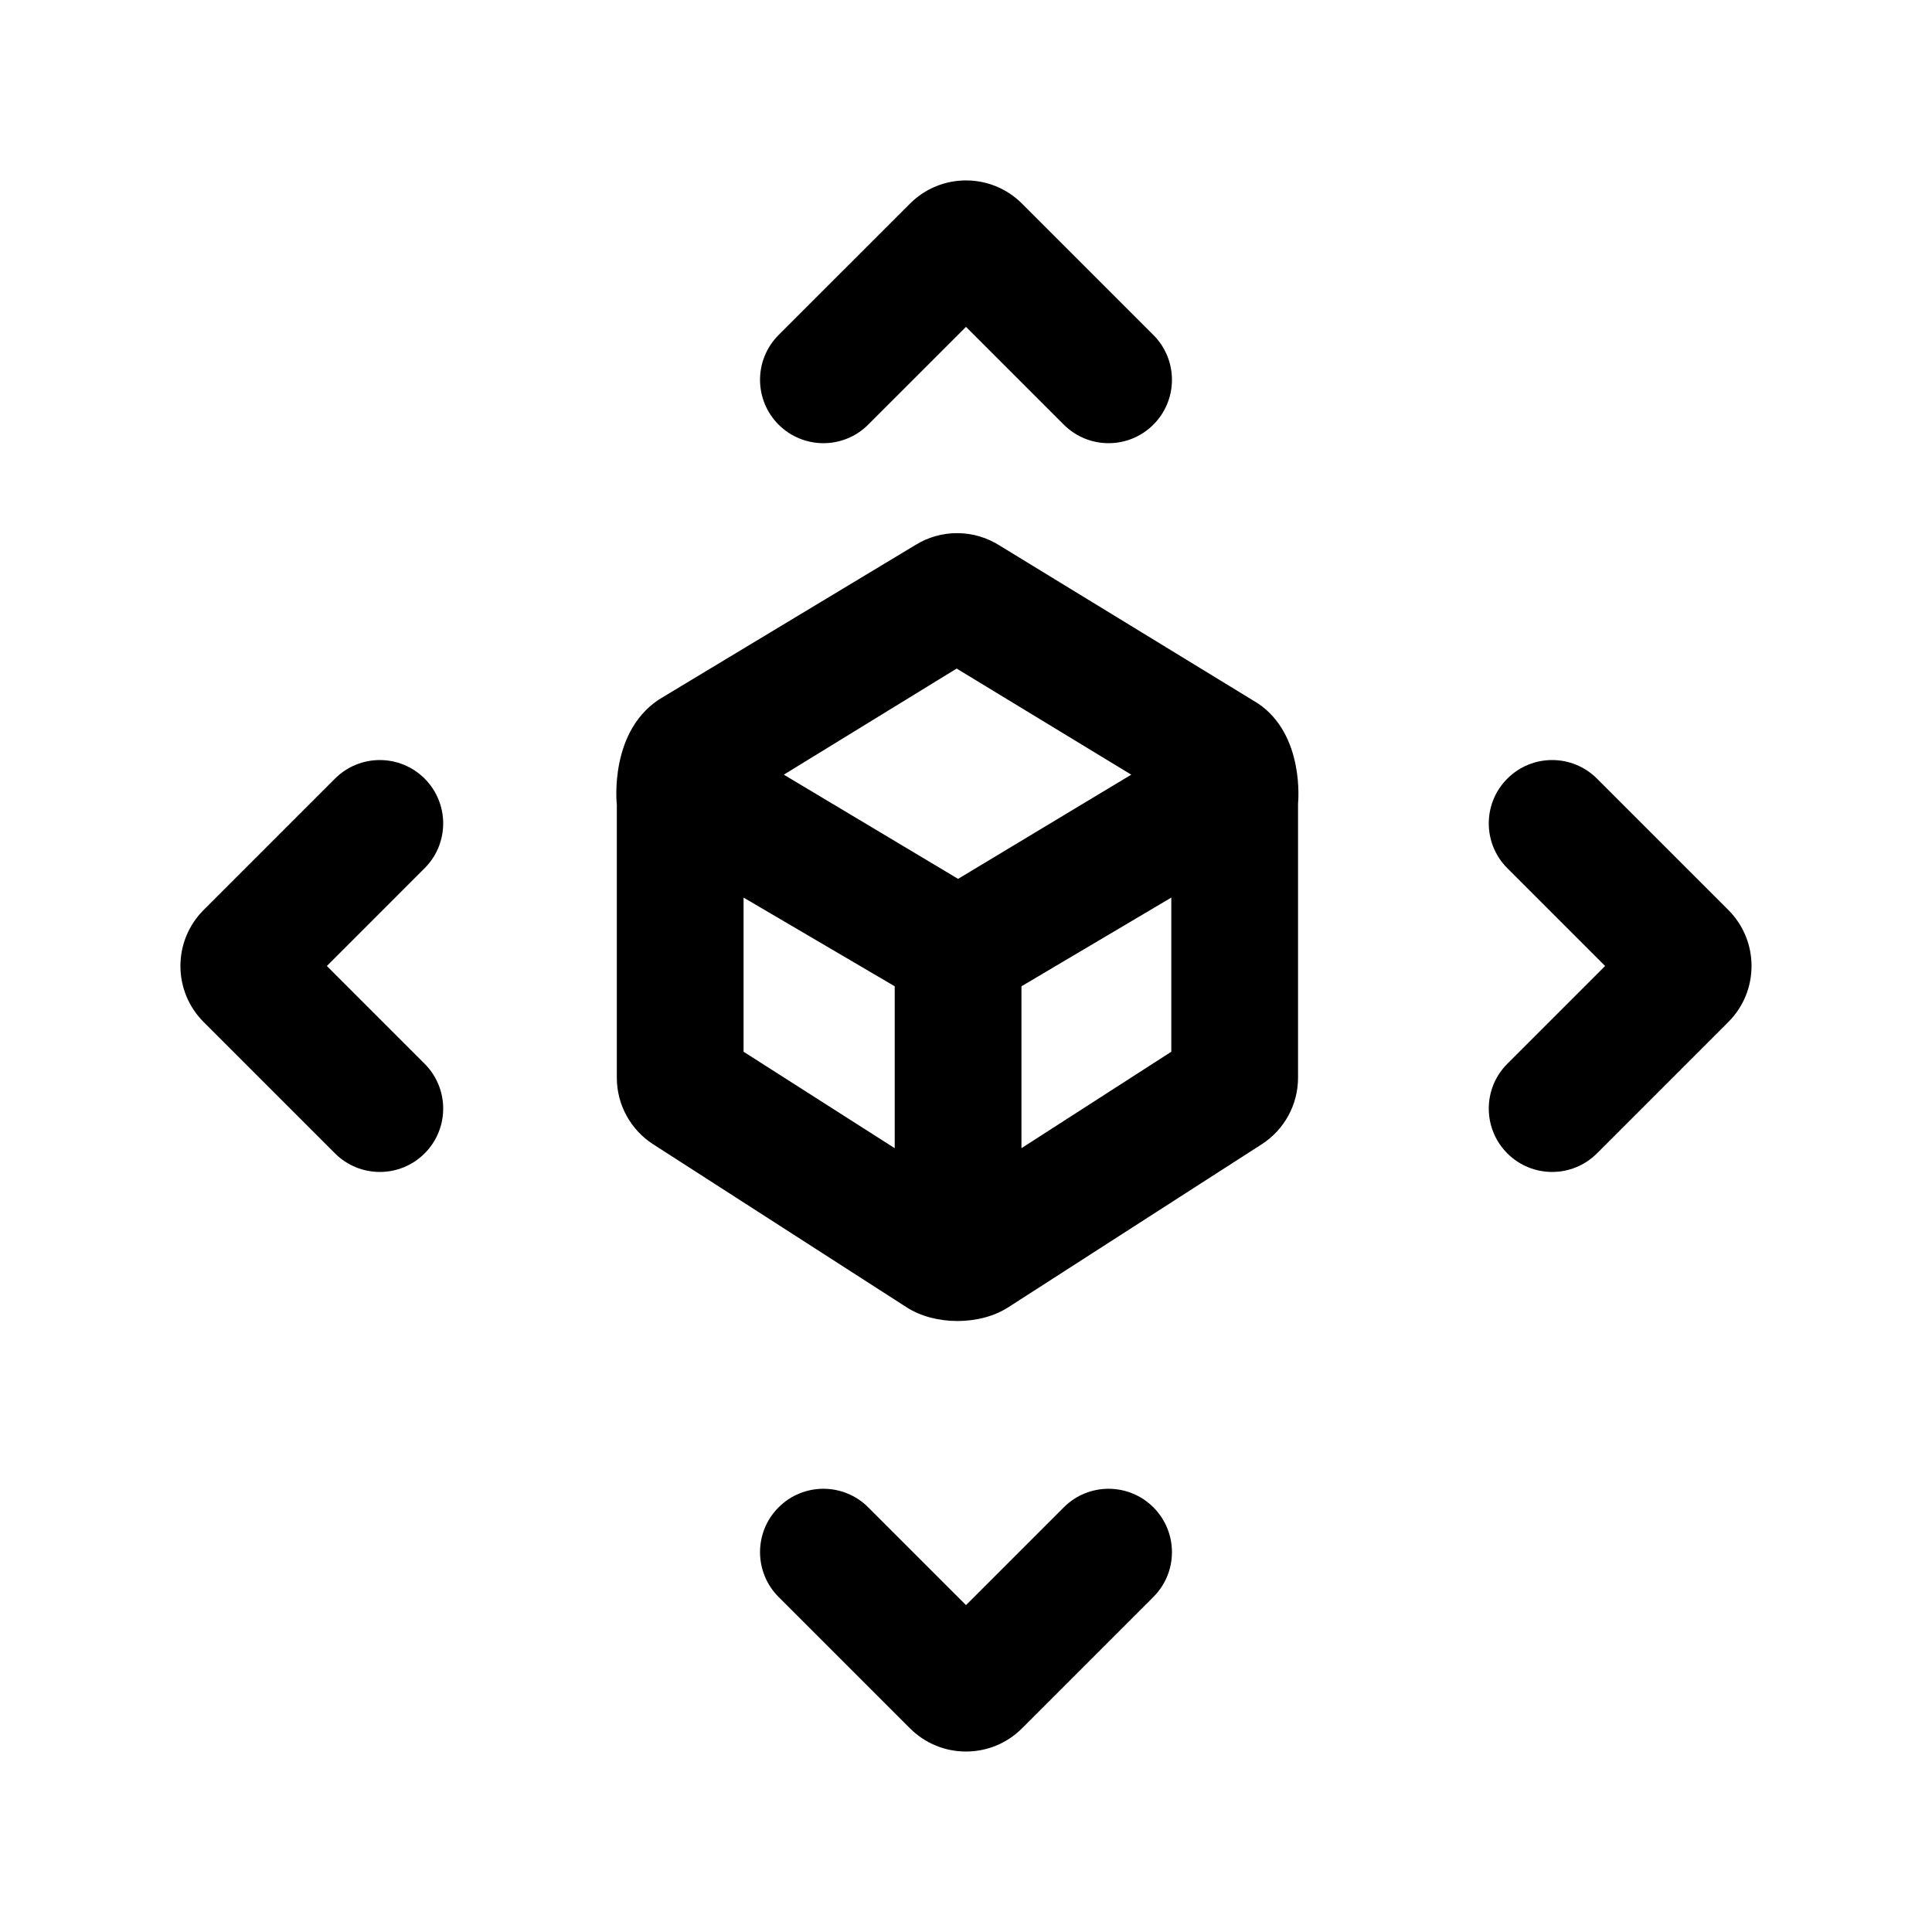
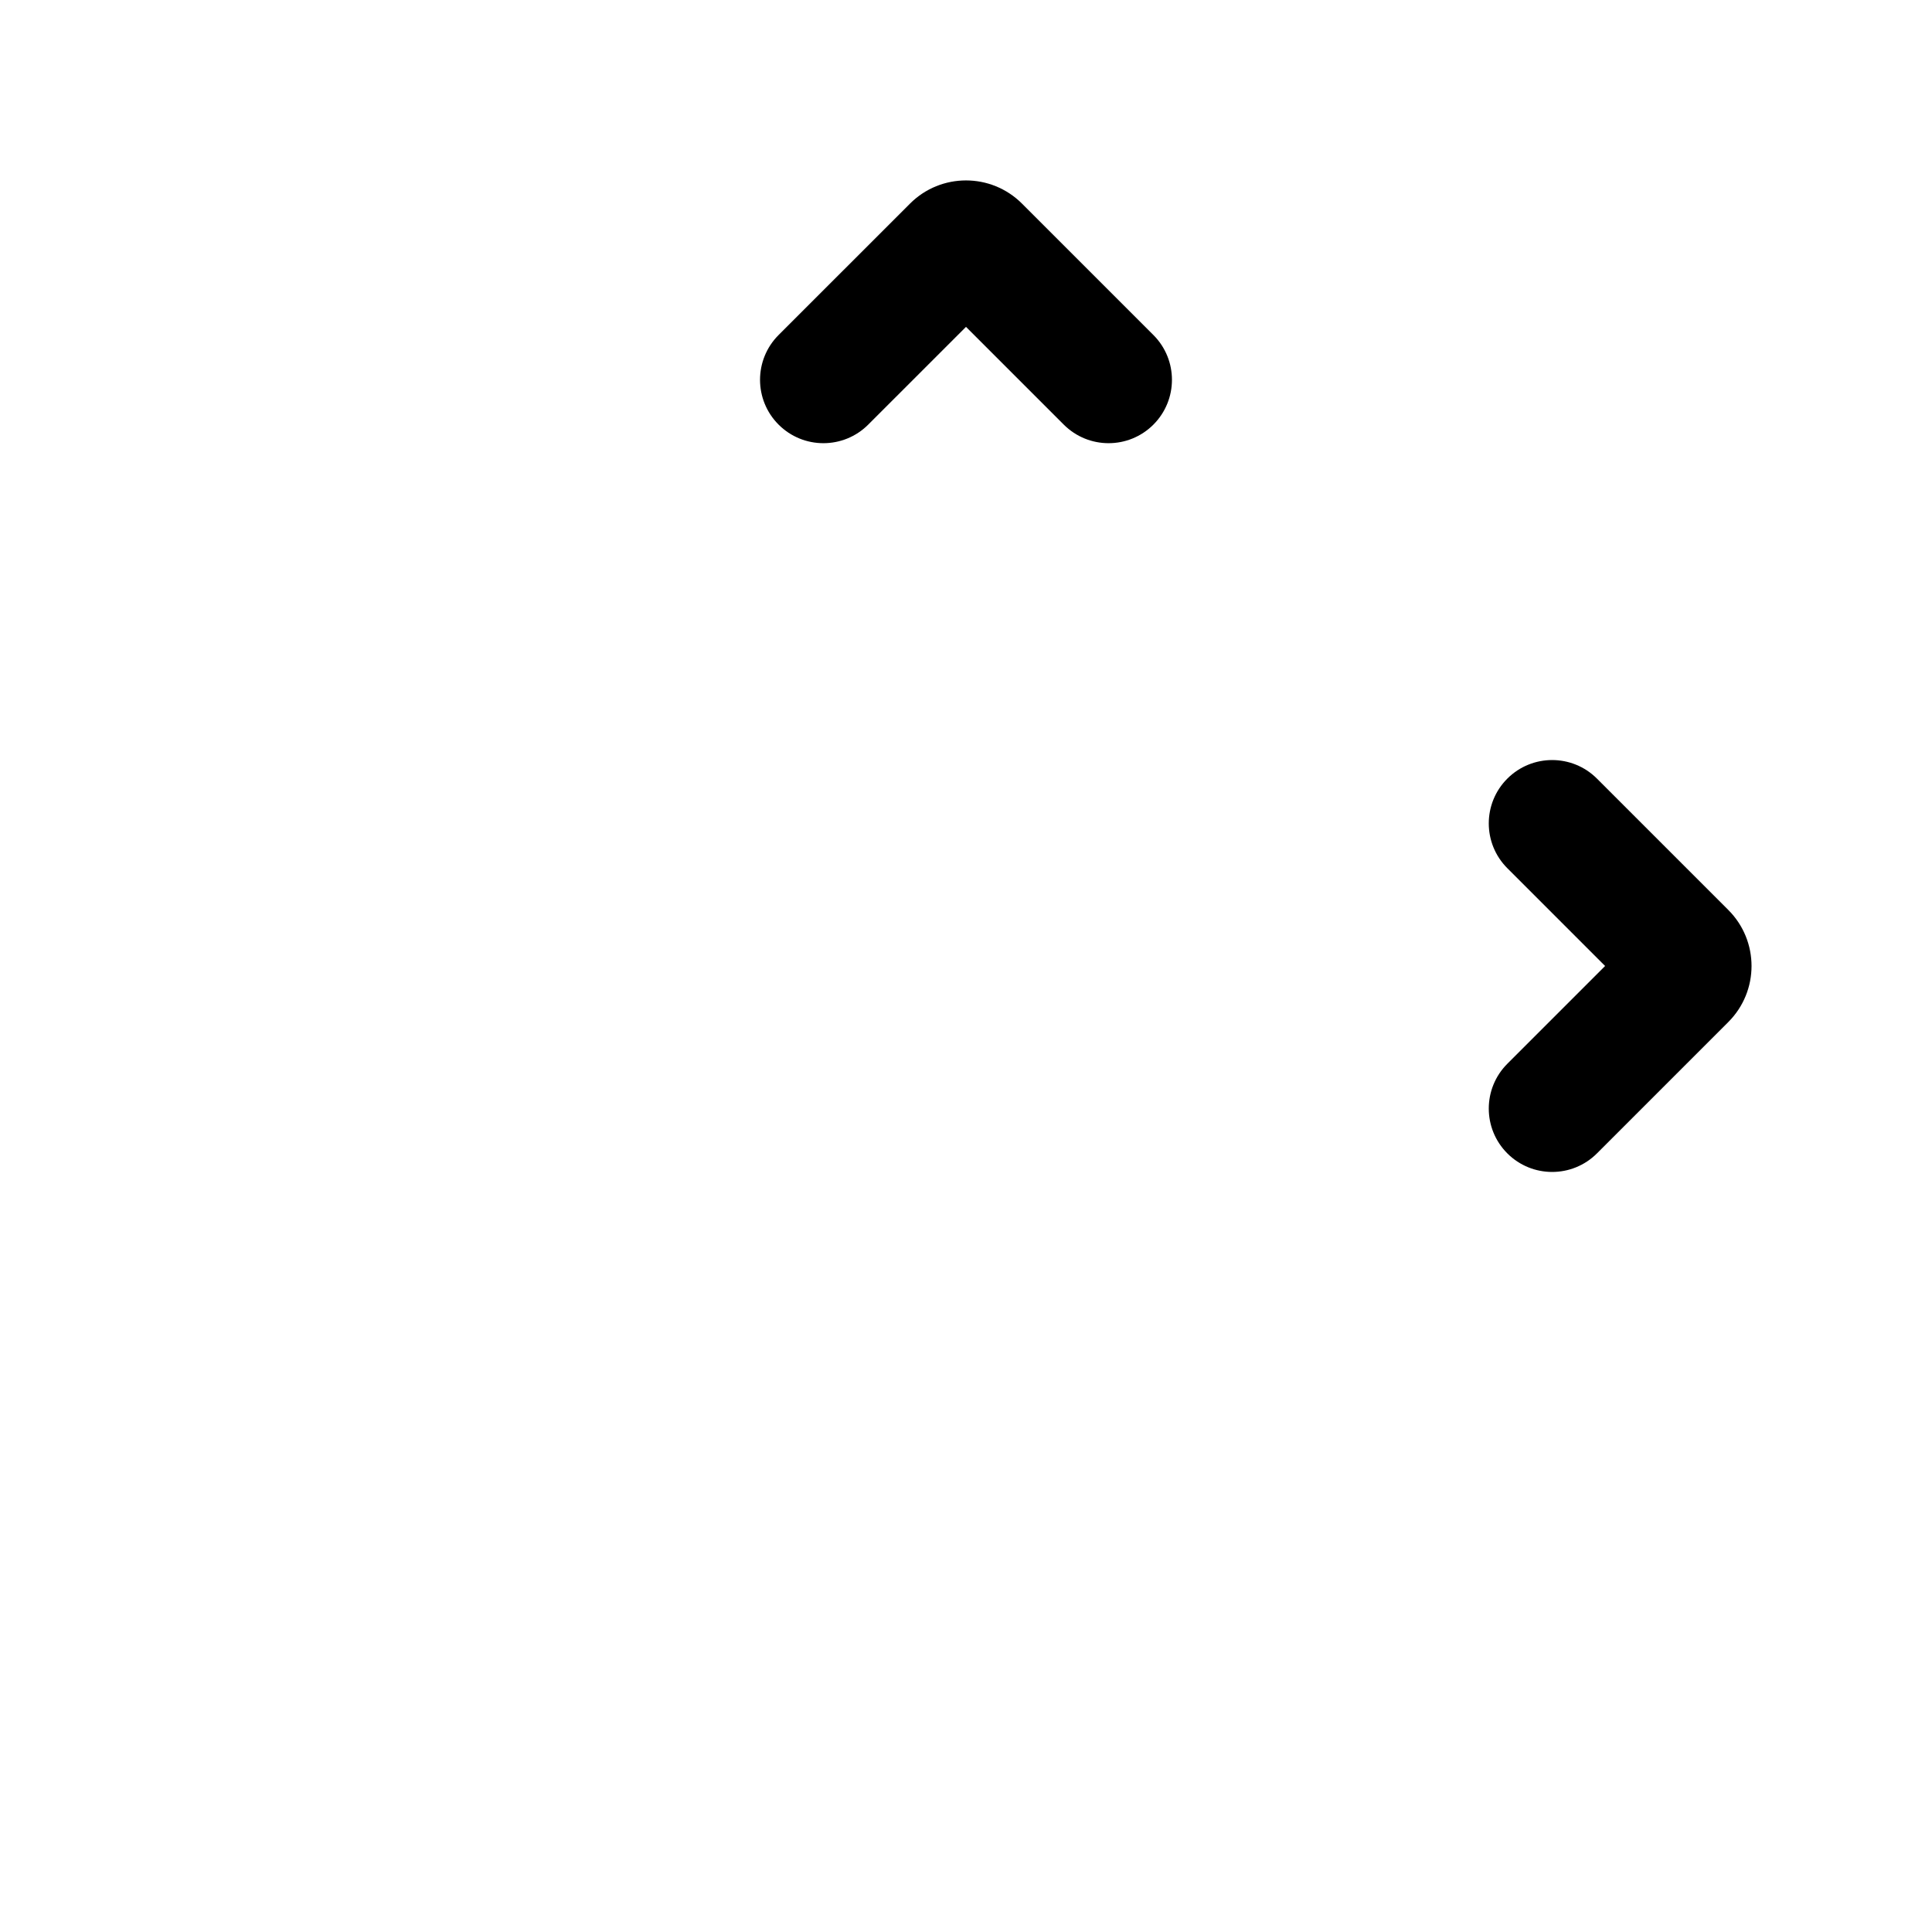
<svg xmlns="http://www.w3.org/2000/svg" fill="#000000" width="800px" height="800px" version="1.1" viewBox="144 144 512 512">
  <g>
    <path d="m449.66 256.53c6.559-6.559 6.559-17.191 0-23.75l-34.816-34.816c-8.199-8.199-21.492-8.199-29.688 0l-34.82 34.816c-6.559 6.559-6.559 17.191 0 23.75 6.559 6.559 17.191 6.559 23.75 0l25.914-25.91 25.91 25.91c6.559 6.559 17.191 6.559 23.75 0z" />
-     <path d="m449.66 543.46c6.559 6.559 6.559 17.191 0 23.75l-34.816 34.816c-8.199 8.199-21.492 8.199-29.688 0l-34.82-34.816c-6.559-6.559-6.559-17.191 0-23.75 6.559-6.559 17.191-6.559 23.75 0l25.914 25.91 25.91-25.91c6.559-6.559 17.191-6.559 23.75 0z" />
-     <path d="m232.78 350.34c6.559-6.559 17.191-6.559 23.75 0 6.559 6.555 6.559 17.188 0 23.746l-25.91 25.914 25.91 25.91c6.559 6.559 6.559 17.191 0 23.75s-17.191 6.559-23.75 0l-34.816-34.816c-8.199-8.199-8.199-21.492 0-29.688z" />
    <path d="m543.46 350.34c6.559-6.559 17.191-6.559 23.75 0l34.816 34.816c8.199 8.195 8.199 21.488 0 29.688l-34.816 34.816c-6.559 6.559-17.191 6.559-23.75 0s-6.559-17.191 0-23.75l25.91-25.91-25.91-25.914c-6.559-6.559-6.559-17.191 0-23.746z" />
-     <path d="m477.3 330.37c12.594 8.395 10.695 26.555 10.695 26.555v72.672c0 7.141-3.629 13.789-9.637 17.652l-67.172 43.207c-7.523 4.836-19.387 4.836-26.91 0l-67.176-43.207c-6.004-3.863-9.637-10.512-9.637-17.652v-72.285s-2.301-20.285 12.395-28.684l66.703-40.176c6.883-4.281 15.617-4.215 22.434 0.172zm-33.508 18.926-45.891 27.613-46.184-27.613 45.809-28.117zm10.617 73.426v-40.852l-39.715 23.508v42.906zm-73.301 25.562v-42.906l-40.055-23.508v40.852z" fill-rule="evenodd" />
  </g>
</svg>